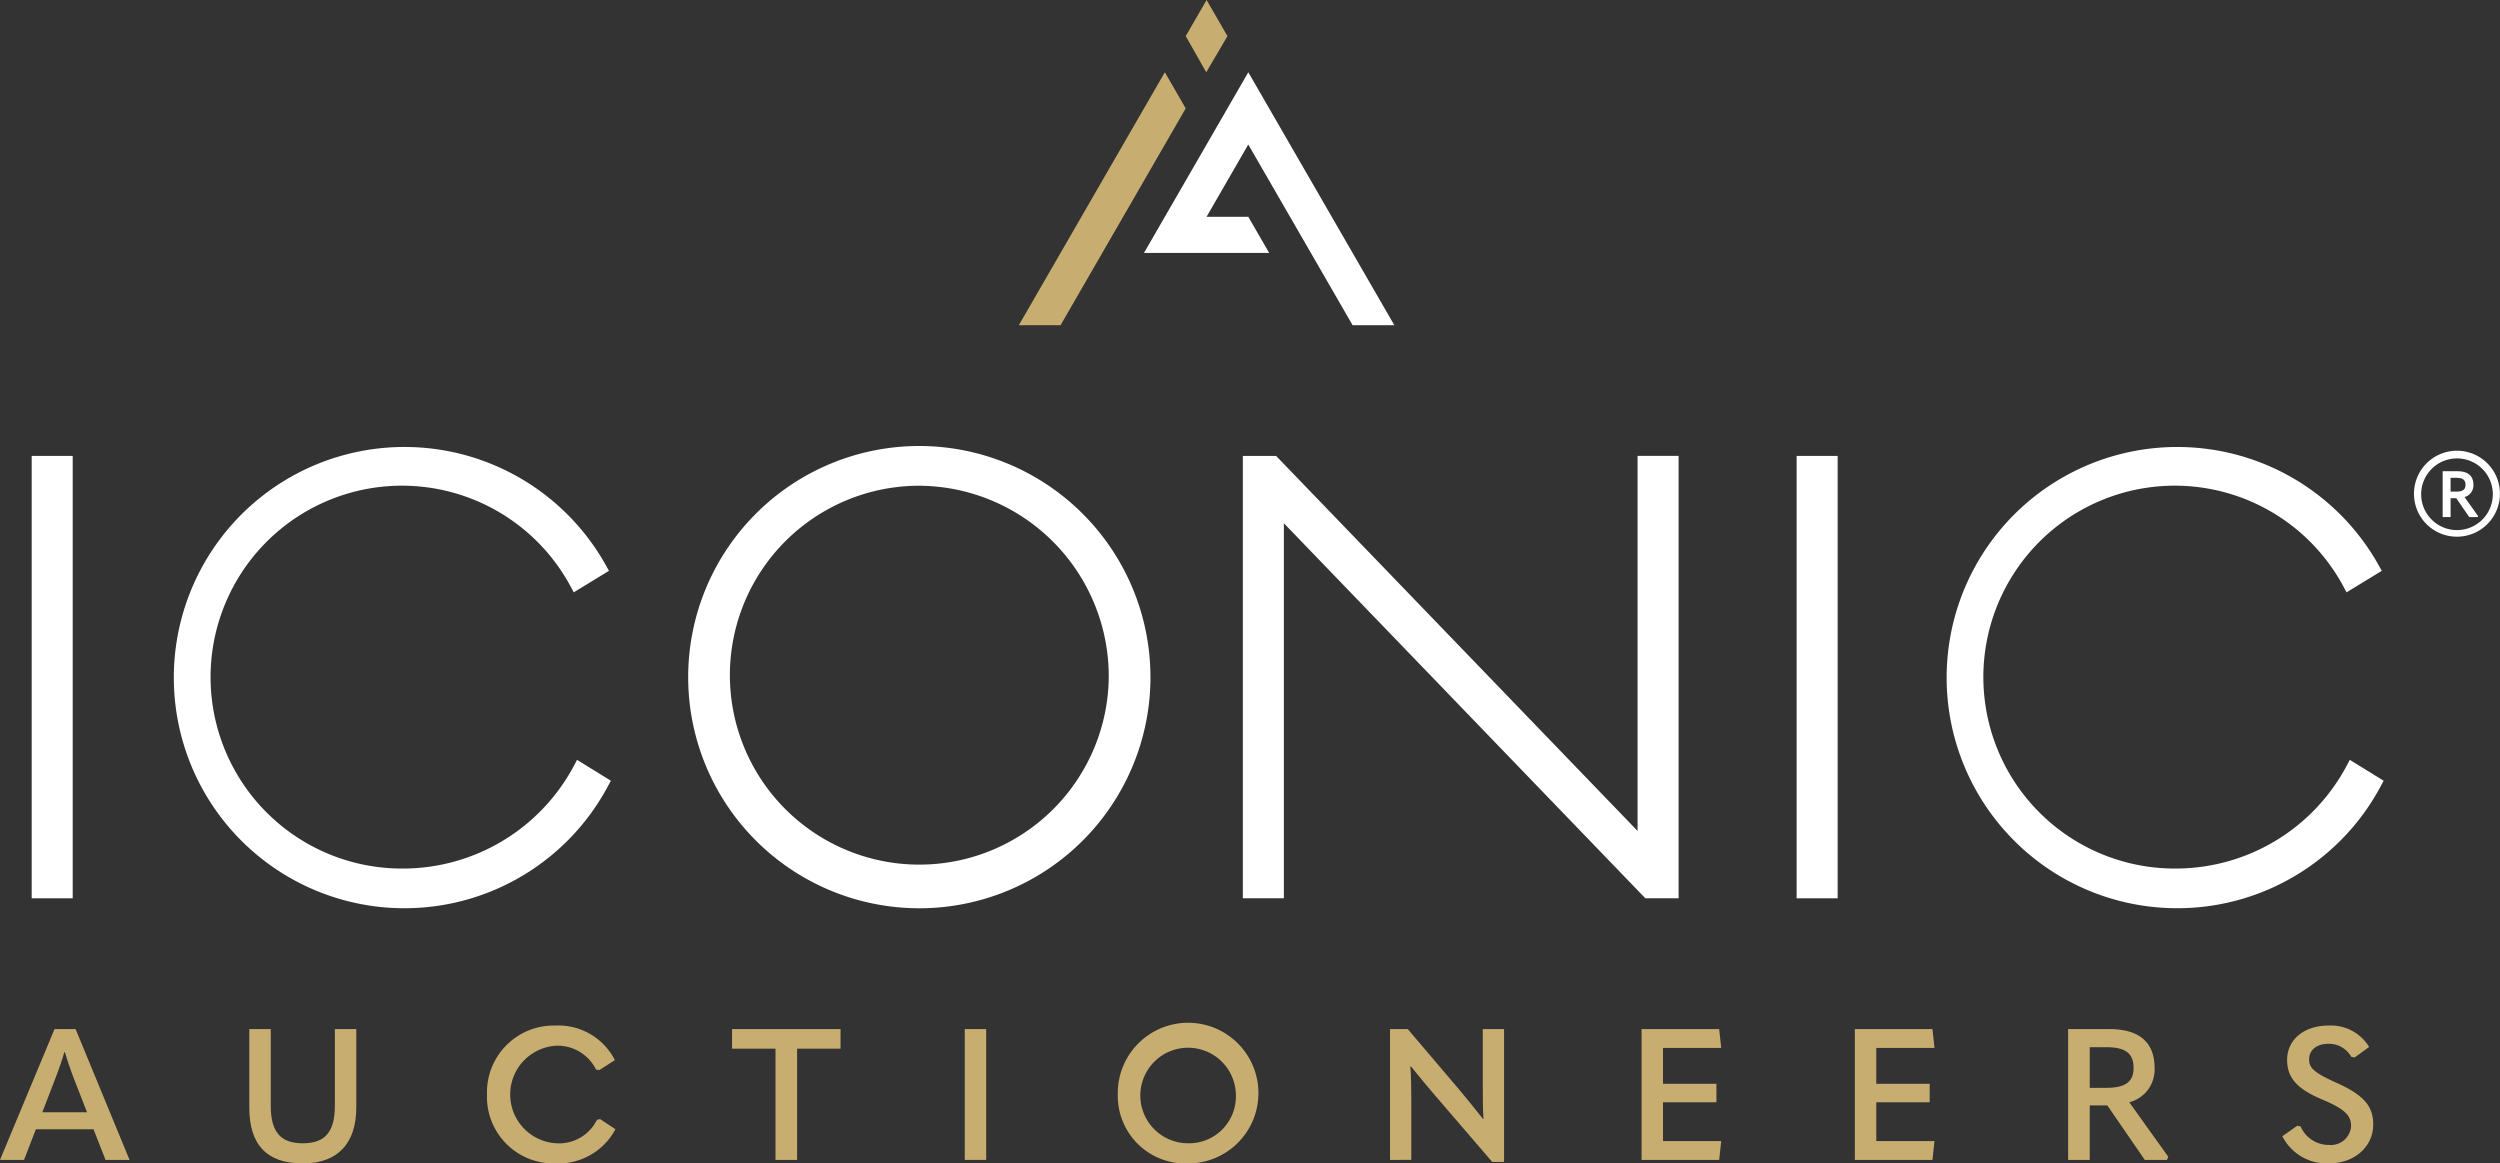
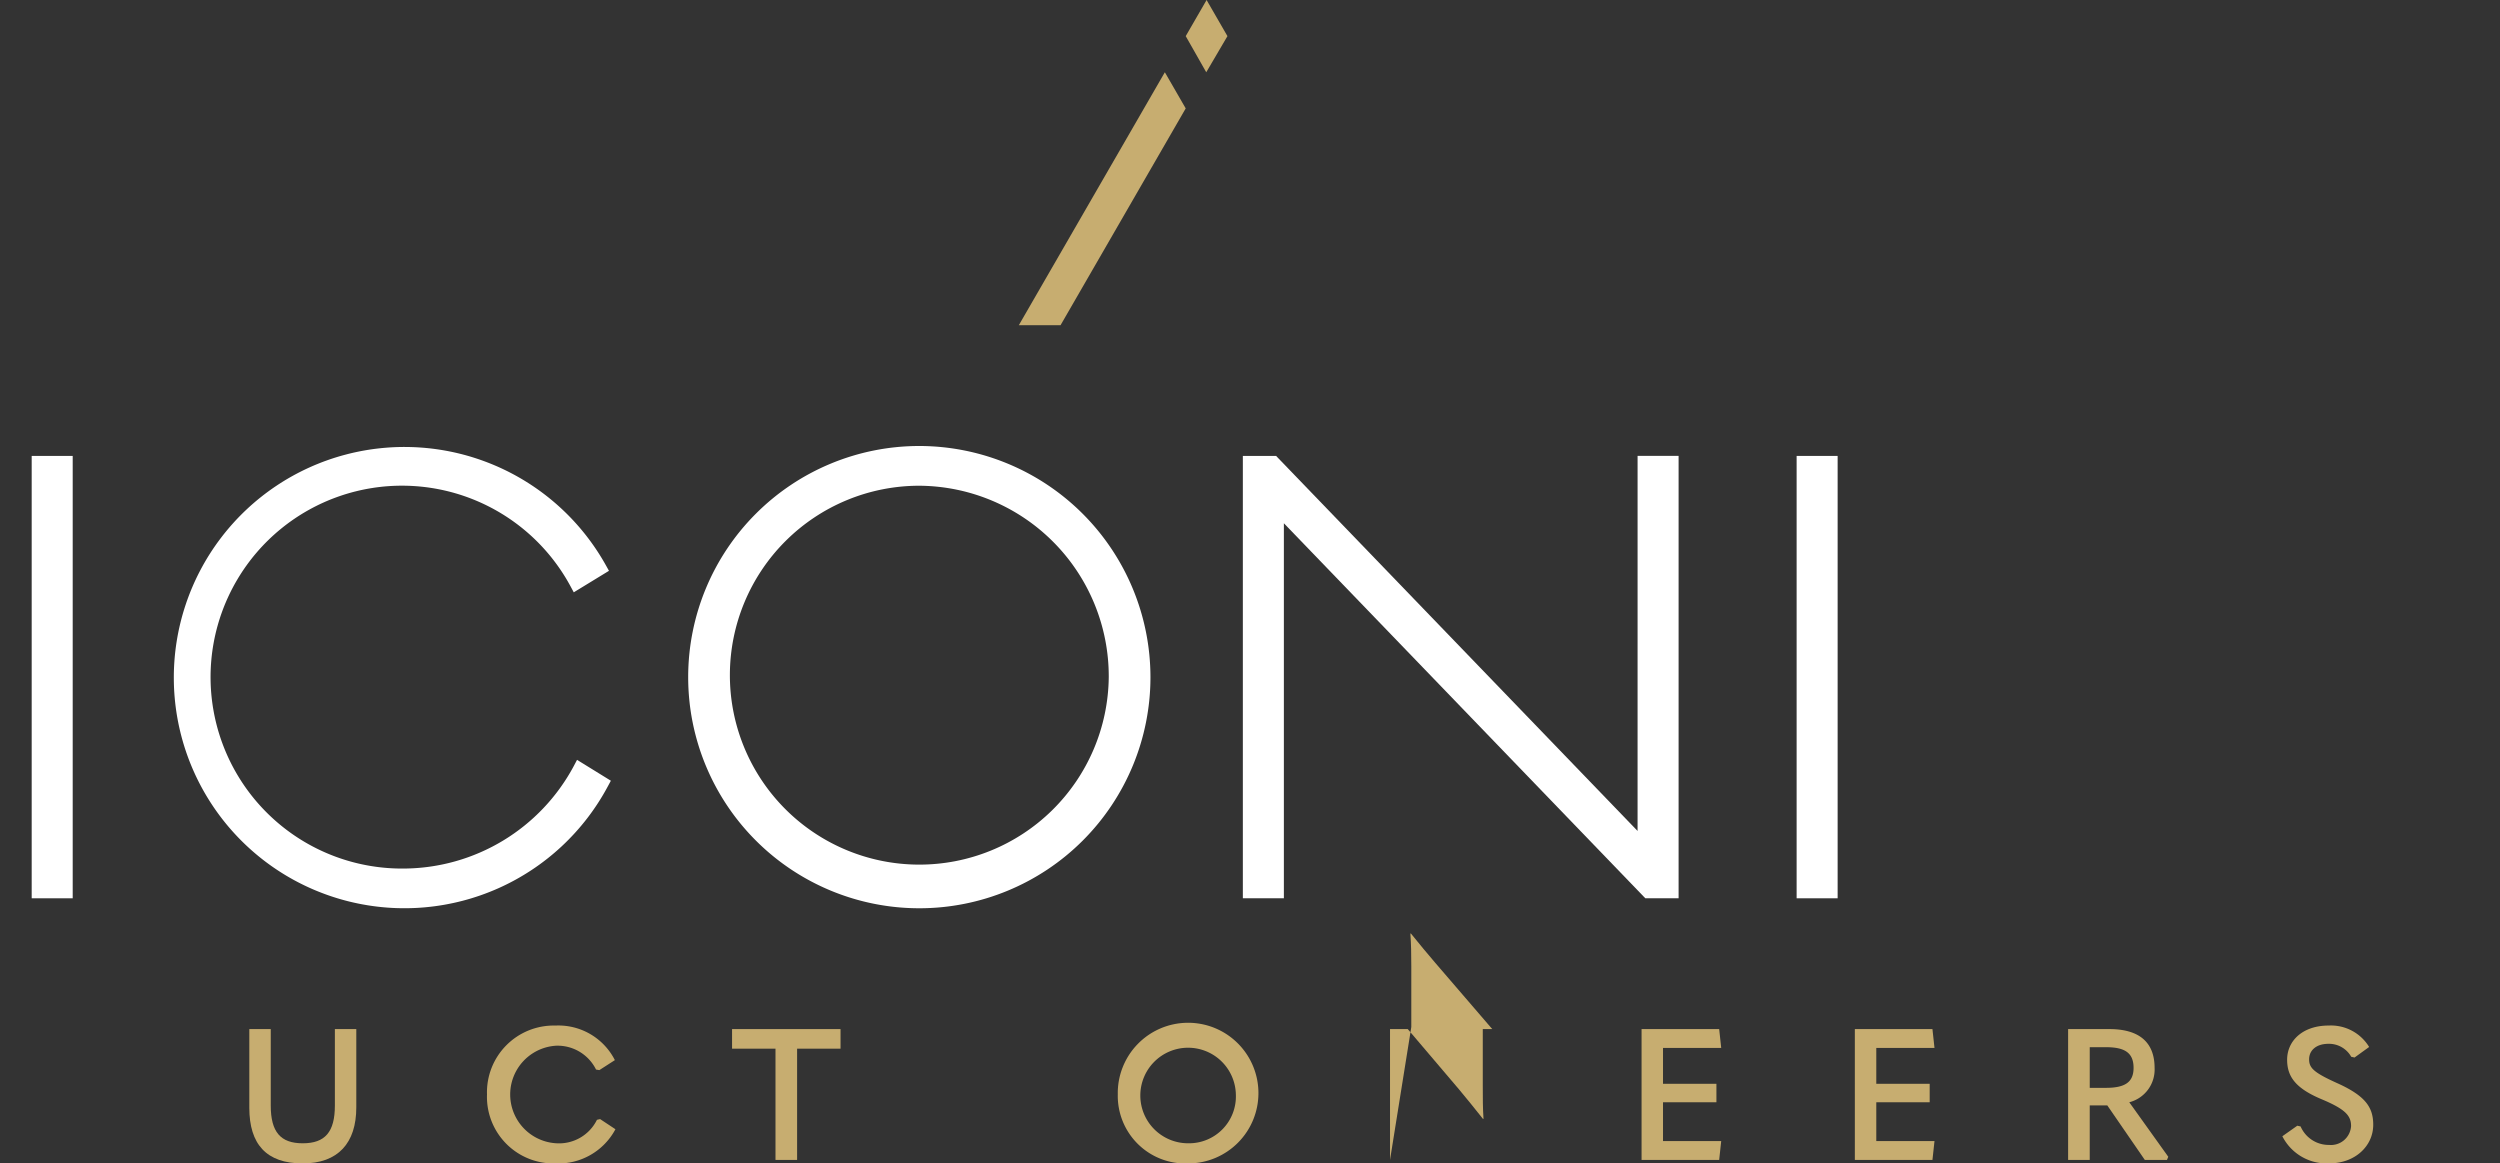
<svg xmlns="http://www.w3.org/2000/svg" id="Group_231" data-name="Group 231" width="308.26" height="143.456" viewBox="0 0 308.26 143.456">
  <rect x="0" y="0" width="308.26" height="143.456" fill="#333333" stroke="none" />
  <defs>
    <clipPath id="clip-path">
      <rect id="Rectangle_105" data-name="Rectangle 105" width="308.26" height="143.456" fill="none" />
    </clipPath>
  </defs>
  <rect id="Rectangle_102" data-name="Rectangle 102" width="5.057" height="54.546" transform="translate(3.907 56.217)" fill="#fff" />
  <g id="Group_232" data-name="Group 232">
    <g id="Group_231-2" data-name="Group 231" clip-path="url(#clip-path)">
      <path id="Path_270" data-name="Path 270" d="M69.071,90.147a23.906,23.906,0,0,1-20.921,12.632A23.605,23.605,0,1,1,68.666,67.962l.407.757,4.341-2.652-.381-.684a28.438,28.438,0,1,0,.251,27.243l.364-.676-4.17-2.575Z" transform="translate(1.674 4.317)" fill="#fff" />
      <path id="Path_271" data-name="Path 271" d="M106.694,50.676a28.5,28.5,0,1,0,28.5,28.5,28.529,28.529,0,0,0-28.5-28.5m23.358,28.5a23.359,23.359,0,1,1-23.358-23.6,23.509,23.509,0,0,1,23.358,23.6" transform="translate(6.662 4.317)" fill="#fff" />
      <path id="Path_272" data-name="Path 272" d="M189.889,98.048,145.558,52.053l-.24-.249h-4.1V106.35h5.059V60.107l44.33,45.994.241.249h4.1V51.8h-5.057Z" transform="translate(12.03 4.413)" fill="#fff" />
      <rect id="Rectangle_103" data-name="Rectangle 103" width="5.056" height="54.546" transform="translate(221.531 56.217)" fill="#fff" />
-       <path id="Path_273" data-name="Path 273" d="M270.905,89.376l-.407.77a23.9,23.9,0,0,1-20.919,12.632A23.605,23.605,0,1,1,270.1,67.963l.407.757,4.341-2.653-.381-.683a28.437,28.437,0,1,0,.251,27.242l.364-.675Z" transform="translate(18.834 4.317)" fill="#fff" />
-       <path id="Path_274" data-name="Path 274" d="M155.708,39.4h5.145L145.419,12.666,142.846,8.21l-2.572,4.456-7.717,13.365-2.572,4.456h15.434l-2.573-4.456H137.7l5.144-8.911Z" transform="translate(11.074 0.699)" fill="#fff" />
      <path id="Path_275" data-name="Path 275" d="M115.763,39.4h5.145l15.433-26.732L133.769,8.21Z" transform="translate(9.862 0.699)" fill="#c7ad70" />
      <path id="Path_276" data-name="Path 276" d="M137.3,0l-2.572,4.455,2.53,4.456,2.614-4.455Z" transform="translate(11.477 0)" fill="#c7ad70" />
-       <path id="Path_277" data-name="Path 277" d="M13.011,133.061l-1.481-3.782H4.422l-1.458,3.782H0L6.723,116.93h2.6l6.653,16.131Zm-7.793-5.878h5.514l-1.709-4.374c-.387-1.027-.729-2.028-1.024-3.031H7.929c-.273,1-.638,2-1.024,3.031Z" transform="translate(0 9.961)" fill="#c7ad70" />
      <path id="Path_278" data-name="Path 278" d="M28.328,126.612v-9.683h2.644v9.434c0,3.257,1.208,4.648,3.941,4.648,2.757,0,3.965-1.391,3.965-4.648v-9.434h2.642v9.66c0,4.4-2.256,6.905-6.608,6.905-4.488,0-6.585-2.37-6.585-6.882" transform="translate(2.413 9.961)" fill="#c7ad70" />
      <path id="Path_279" data-name="Path 279" d="M55.335,125.029a8.233,8.233,0,0,1,8.431-8.5,7.807,7.807,0,0,1,7.336,4.262l-1.913,1.231-.41-.068a5.289,5.289,0,0,0-4.945-2.94,6.026,6.026,0,0,0,.047,12.03,5.211,5.211,0,0,0,5.012-2.893l.387-.091,1.891,1.252a7.969,7.969,0,0,1-7.383,4.216,8.212,8.212,0,0,1-8.454-8.5" transform="translate(4.714 9.927)" fill="#c7ad70" />
      <path id="Path_280" data-name="Path 280" d="M88.536,119.345H83.18v-2.416H96.556v2.416H91.2v13.717H88.536Z" transform="translate(7.086 9.961)" fill="#c7ad70" />
-       <rect id="Rectangle_104" data-name="Rectangle 104" width="2.644" height="16.131" transform="translate(118.958 126.89)" fill="#c7ad70" />
      <path id="Path_281" data-name="Path 281" d="M127.008,125.029a8.672,8.672,0,1,1,8.682,8.5,8.335,8.335,0,0,1-8.682-8.5m14.559,0a5.891,5.891,0,1,0-5.877,6.015,5.777,5.777,0,0,0,5.877-6.015" transform="translate(10.82 9.927)" fill="#c7ad70" />
-       <path id="Path_282" data-name="Path 282" d="M157.94,133.061V116.93h2.188l6.334,7.451c.934,1.138,1.89,2.279,2.94,3.622h.067c-.091-1.343-.091-2.507-.091-4.078v-7H172v16.382h-1.458l-7.017-8.157c-.98-1.138-1.937-2.3-3.008-3.622h-.067c.091,1.322.114,2.484.114,4.078v7.451Z" transform="translate(13.455 9.961)" fill="#c7ad70" />
+       <path id="Path_282" data-name="Path 282" d="M157.94,133.061V116.93h2.188l6.334,7.451c.934,1.138,1.89,2.279,2.94,3.622h.067c-.091-1.343-.091-2.507-.091-4.078v-7H172h-1.458l-7.017-8.157c-.98-1.138-1.937-2.3-3.008-3.622h-.067c.091,1.322.114,2.484.114,4.078v7.451Z" transform="translate(13.455 9.961)" fill="#c7ad70" />
      <path id="Path_283" data-name="Path 283" d="M186.522,116.929h9.569l.251,2.324h-7.176v4.42h6.585v2.278h-6.585v4.786h7.176l-.251,2.323h-9.569Z" transform="translate(15.89 9.961)" fill="#c7ad70" />
      <path id="Path_284" data-name="Path 284" d="M210.755,116.929h9.569l.252,2.324H213.4v4.42h6.584v2.278H213.4v4.786h7.177l-.252,2.323h-9.569Z" transform="translate(17.954 9.961)" fill="#c7ad70" />
      <path id="Path_285" data-name="Path 285" d="M247.338,132.674l-.16.387h-2.734l-4.626-6.723h-2.165v6.723h-2.665V116.929h5.082c3.621,0,5.581,1.572,5.581,4.786a4.166,4.166,0,0,1-3.121,4.238Zm-9.684-13.512v5.012h2.005c2.324,0,3.4-.684,3.4-2.46,0-1.869-1.094-2.552-3.4-2.552Z" transform="translate(20.019 9.961)" fill="#c7ad70" />
      <path id="Path_286" data-name="Path 286" d="M259.328,130.178l1.845-1.3.41.091a3.776,3.776,0,0,0,3.51,2.278,2.486,2.486,0,0,0,2.712-2.324c0-1.253-.662-2.05-3.511-3.258-3.258-1.345-4.374-2.78-4.374-4.921,0-2.37,1.961-4.216,5.1-4.216a5.506,5.506,0,0,1,5.013,2.642l-1.8,1.3-.41-.091a3.142,3.142,0,0,0-2.8-1.6c-1.526,0-2.392.82-2.392,1.914,0,1.047.547,1.618,3.417,2.916,3.51,1.571,4.489,2.985,4.489,5.149,0,2.644-2.256,4.763-5.424,4.763a6.123,6.123,0,0,1-5.786-3.35" transform="translate(22.092 9.927)" fill="#c7ad70" />
-       <path id="Path_287" data-name="Path 287" d="M274.287,56.572a5.3,5.3,0,1,1,5.3,5.234,5.282,5.282,0,0,1-5.3-5.234m9.722,0a4.419,4.419,0,1,0-4.419,4.42,4.418,4.418,0,0,0,4.419-4.42m-3.488.348,1.673,2.349-.046.117H281.1l-1.6-2.326h-.7v2.326h-.977V53.734h1.814c1.278,0,1.977.535,1.977,1.676a1.5,1.5,0,0,1-1.093,1.511m-1.722-.674h.7c.768,0,1.141-.233,1.141-.837,0-.629-.372-.862-1.141-.862h-.7Z" transform="translate(23.367 4.37)" fill="#fff" />
    </g>
  </g>
</svg>